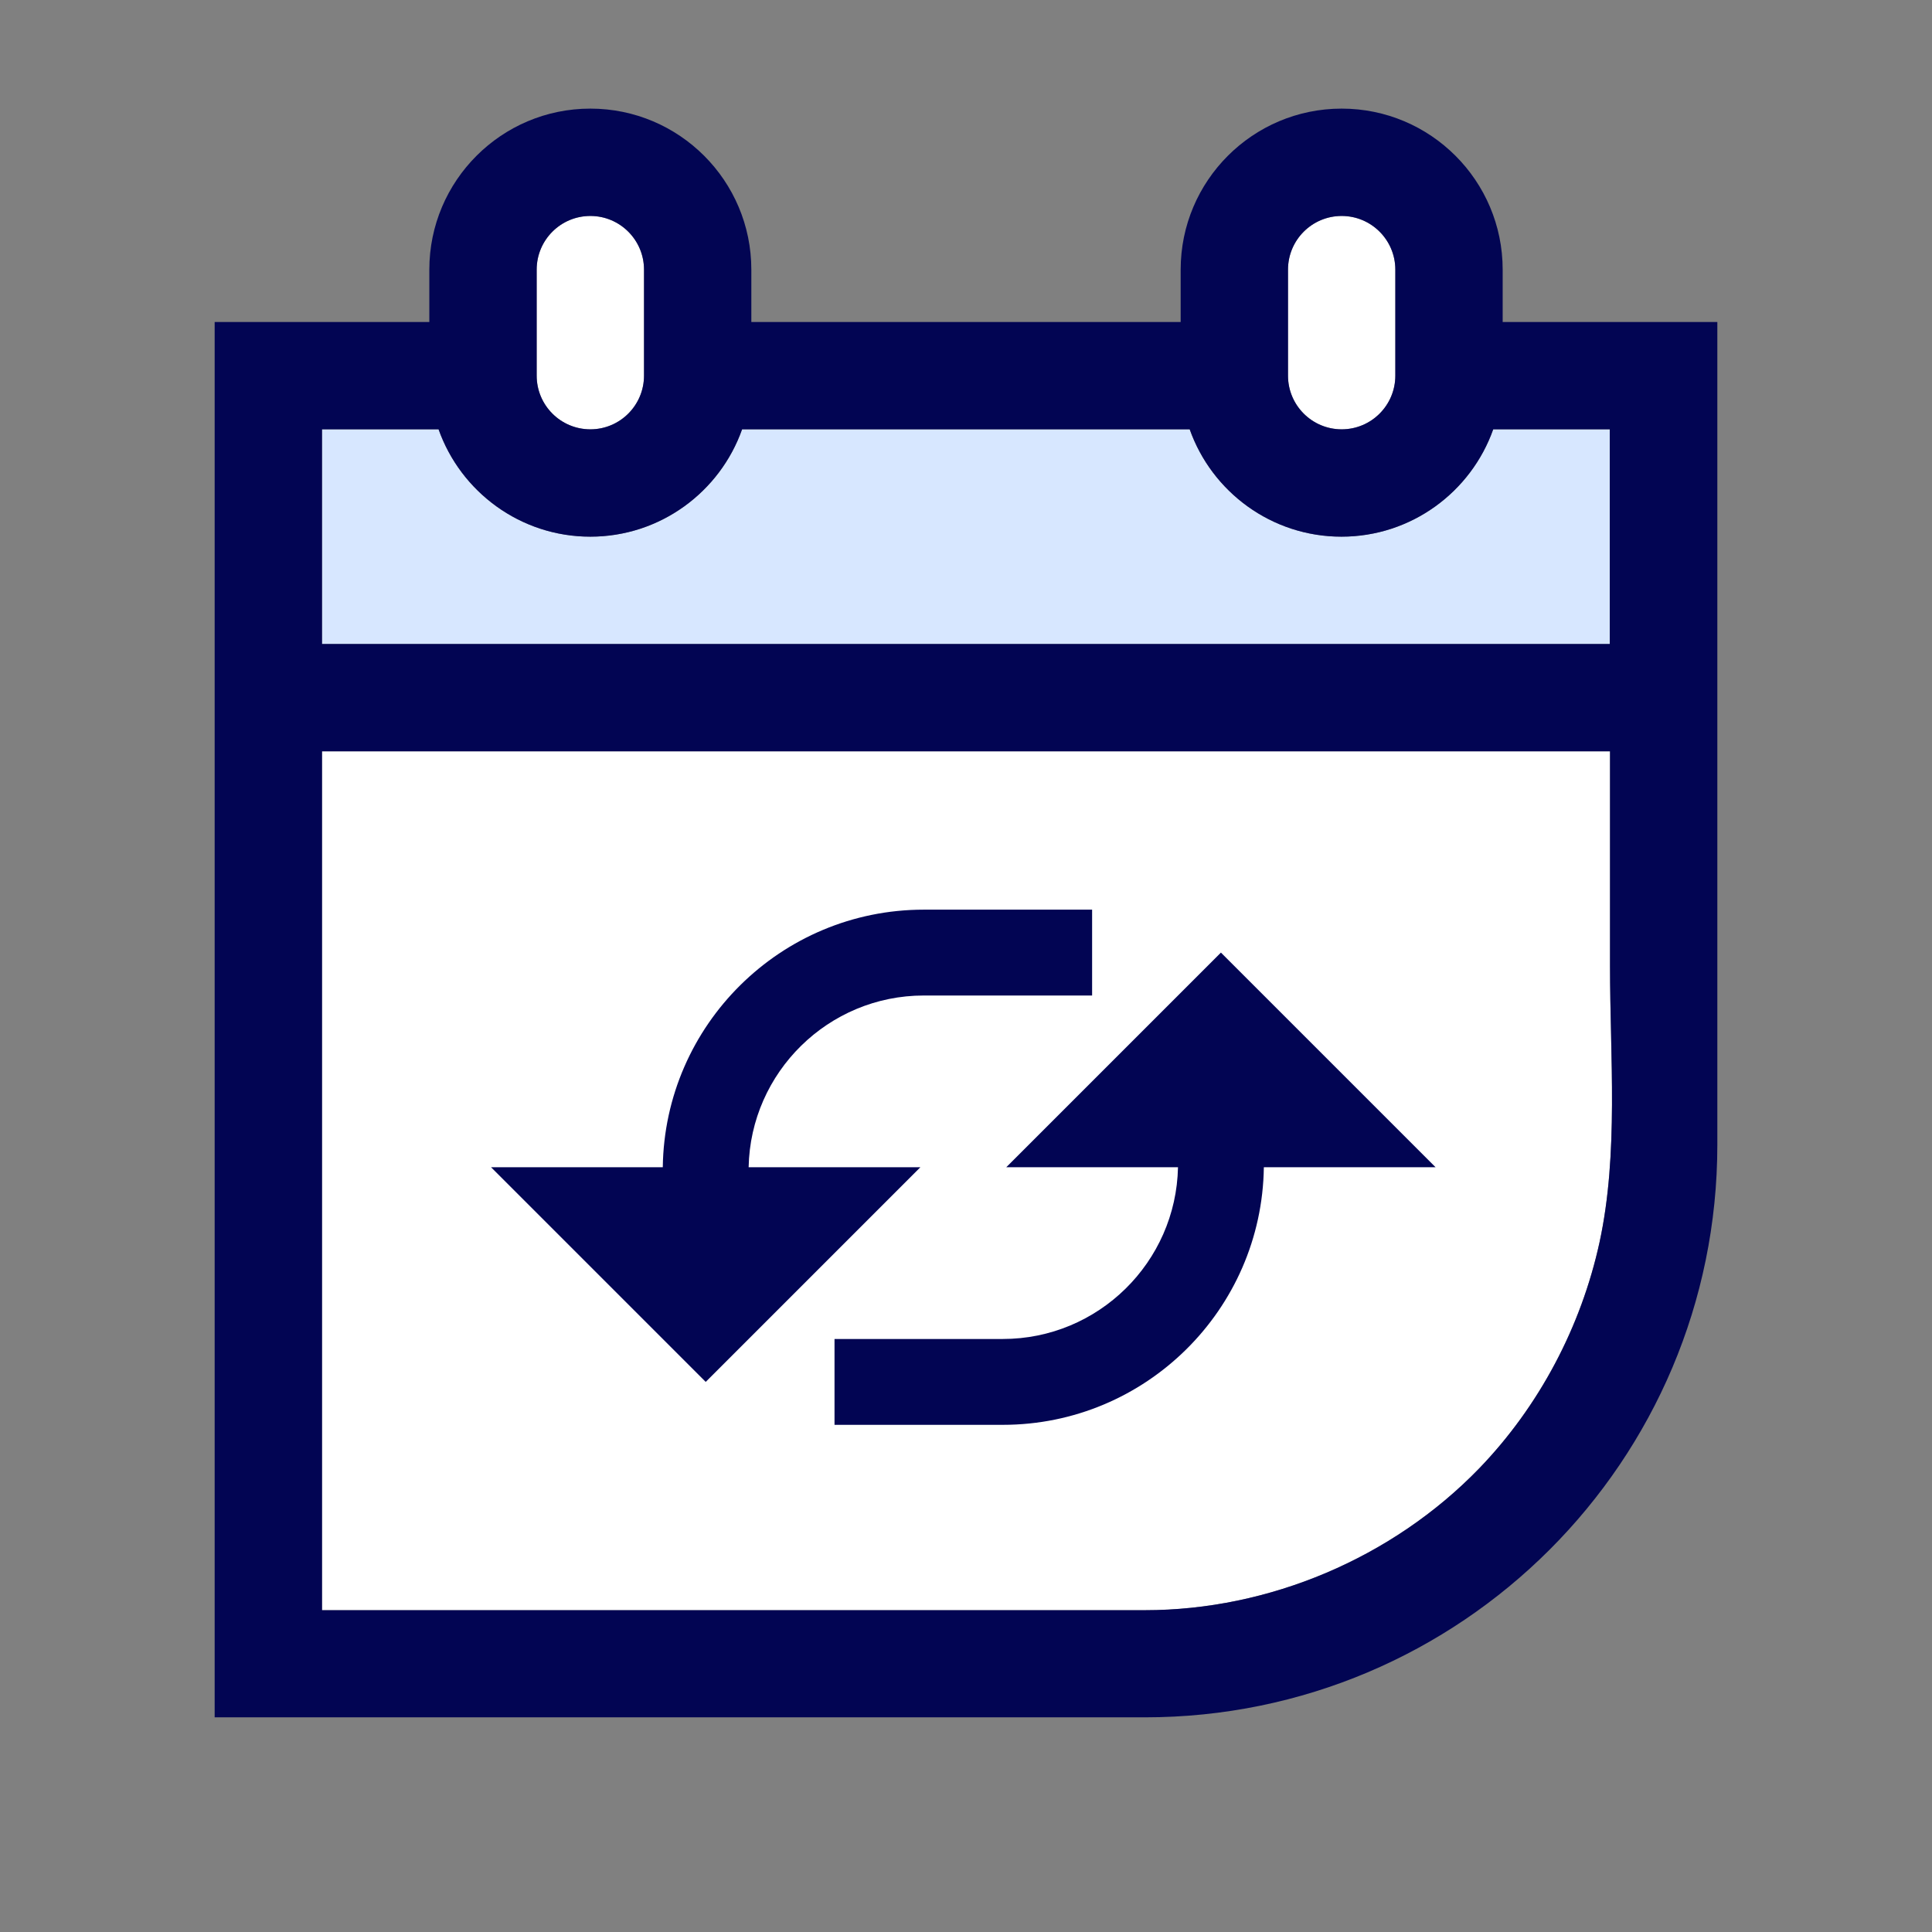
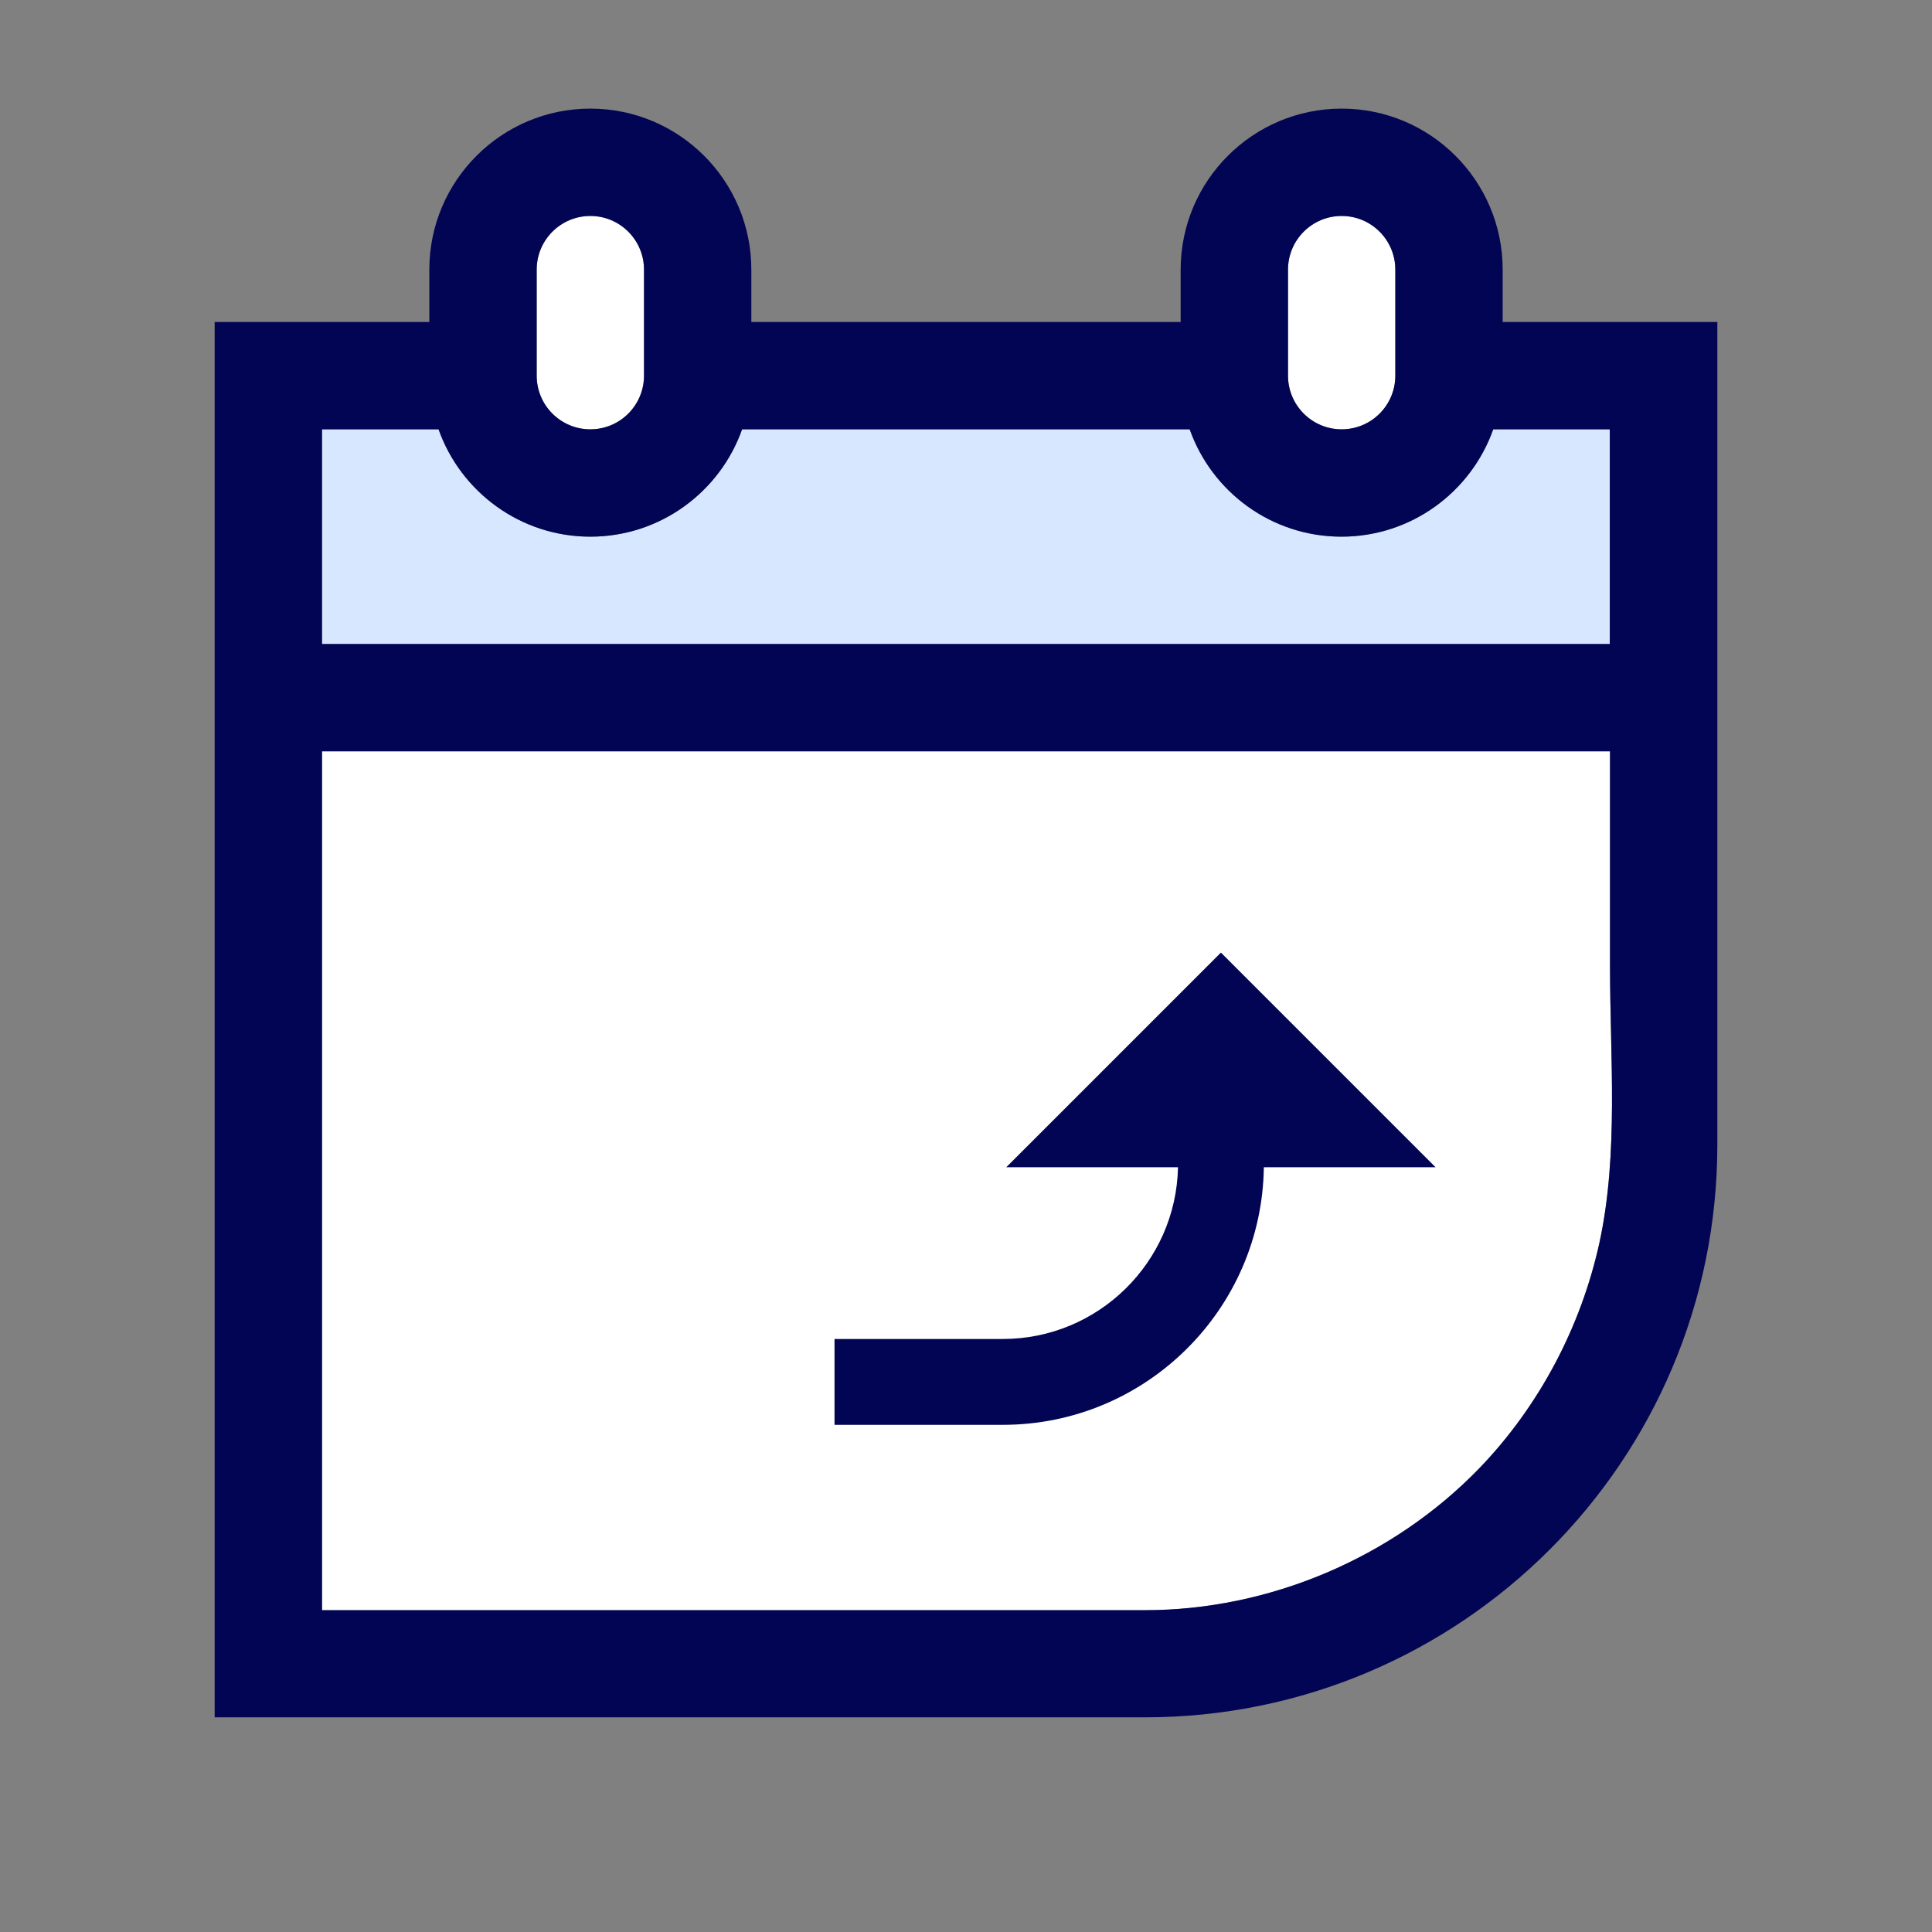
<svg xmlns="http://www.w3.org/2000/svg" width="55" height="55" viewBox="0 0 55 55" fill="none">
  <rect x="0" y="0" width="55" height="55" fill="#808080" stroke="none" />
  <path d="M36.666 7.676C36.666 6.832 37.351 6.148 38.194 6.148C39.038 6.148 39.722 6.832 39.722 7.676V10.694C39.722 11.538 39.038 12.222 38.194 12.222C37.351 12.222 36.666 11.538 36.666 10.694V7.676Z" fill="white" />
  <path d="M15.278 7.676C15.278 6.832 15.962 6.148 16.806 6.148C17.649 6.148 18.333 6.832 18.333 7.676V10.694C18.333 11.538 17.649 12.222 16.806 12.222C15.962 12.222 15.278 11.538 15.278 10.694V7.676Z" fill="white" />
  <path d="M12.485 12.222C13.114 14.001 14.813 15.278 16.805 15.278C18.798 15.278 20.497 14.001 21.126 12.222H33.868C34.497 14.001 36.196 15.278 38.188 15.278C40.18 15.278 41.879 14.001 42.509 12.222H45.827V18.333H9.166V12.222H12.485Z" fill="#D7E7FF" />
  <path d="M45.833 27.5C45.833 30.079 46.084 32.835 45.534 35.371C45.008 37.773 43.816 40.034 42.105 41.806C39.643 44.348 36.135 45.839 32.59 45.839H9.166V21.389H45.833V27.5Z" fill="white" />
  <path d="M42.778 9.167V7.676C42.778 5.146 40.725 3.092 38.195 3.092C35.665 3.092 33.611 5.146 33.611 7.676V9.167H21.389V7.676C21.389 5.146 19.336 3.092 16.806 3.092C14.276 3.092 12.222 5.146 12.222 7.676V9.167H6.111V48.889H32.591C41.592 48.889 48.889 41.592 48.889 32.591V9.167H42.778ZM36.667 9.167V7.676C36.667 6.832 37.351 6.148 38.195 6.148C39.038 6.148 39.722 6.832 39.722 7.676V10.694C39.722 11.538 39.038 12.222 38.195 12.222C37.351 12.222 36.667 11.538 36.667 10.694V9.167ZM15.278 9.167V7.676C15.278 6.832 15.962 6.148 16.806 6.148C17.649 6.148 18.334 6.832 18.334 7.676V10.694C18.334 11.538 17.649 12.222 16.806 12.222C15.962 12.222 15.278 11.538 15.278 10.694V9.167ZM45.834 27.5C45.834 30.079 46.084 32.835 45.534 35.371C45.009 37.773 43.817 40.034 42.106 41.806C39.643 44.348 36.135 45.839 32.591 45.839H9.167V21.389H45.834V27.5ZM45.834 18.333H9.167V12.222H12.485C13.115 14.001 14.813 15.278 16.806 15.278C18.798 15.278 20.497 14.001 21.126 12.222H33.868C34.497 14.001 36.196 15.278 38.189 15.278C40.181 15.278 41.88 14.001 42.509 12.222H45.827V18.333H45.834Z" fill="#020553" />
-   <path d="M18.868 33.229L13.979 33.229L20.09 39.34L26.201 33.229L21.312 33.229C21.366 30.526 23.581 28.34 26.299 28.34L31.09 28.34L31.09 25.896L26.299 25.896C22.231 25.896 18.922 29.176 18.868 33.229Z" fill="#020553" />
  <path d="M33.535 33.229C33.481 35.933 31.266 38.118 28.548 38.118L23.757 38.118L23.757 40.562L28.548 40.562C32.615 40.562 35.925 37.282 35.979 33.229L40.868 33.229L34.757 27.118L28.646 33.229L33.535 33.229Z" fill="#020553" />
</svg>